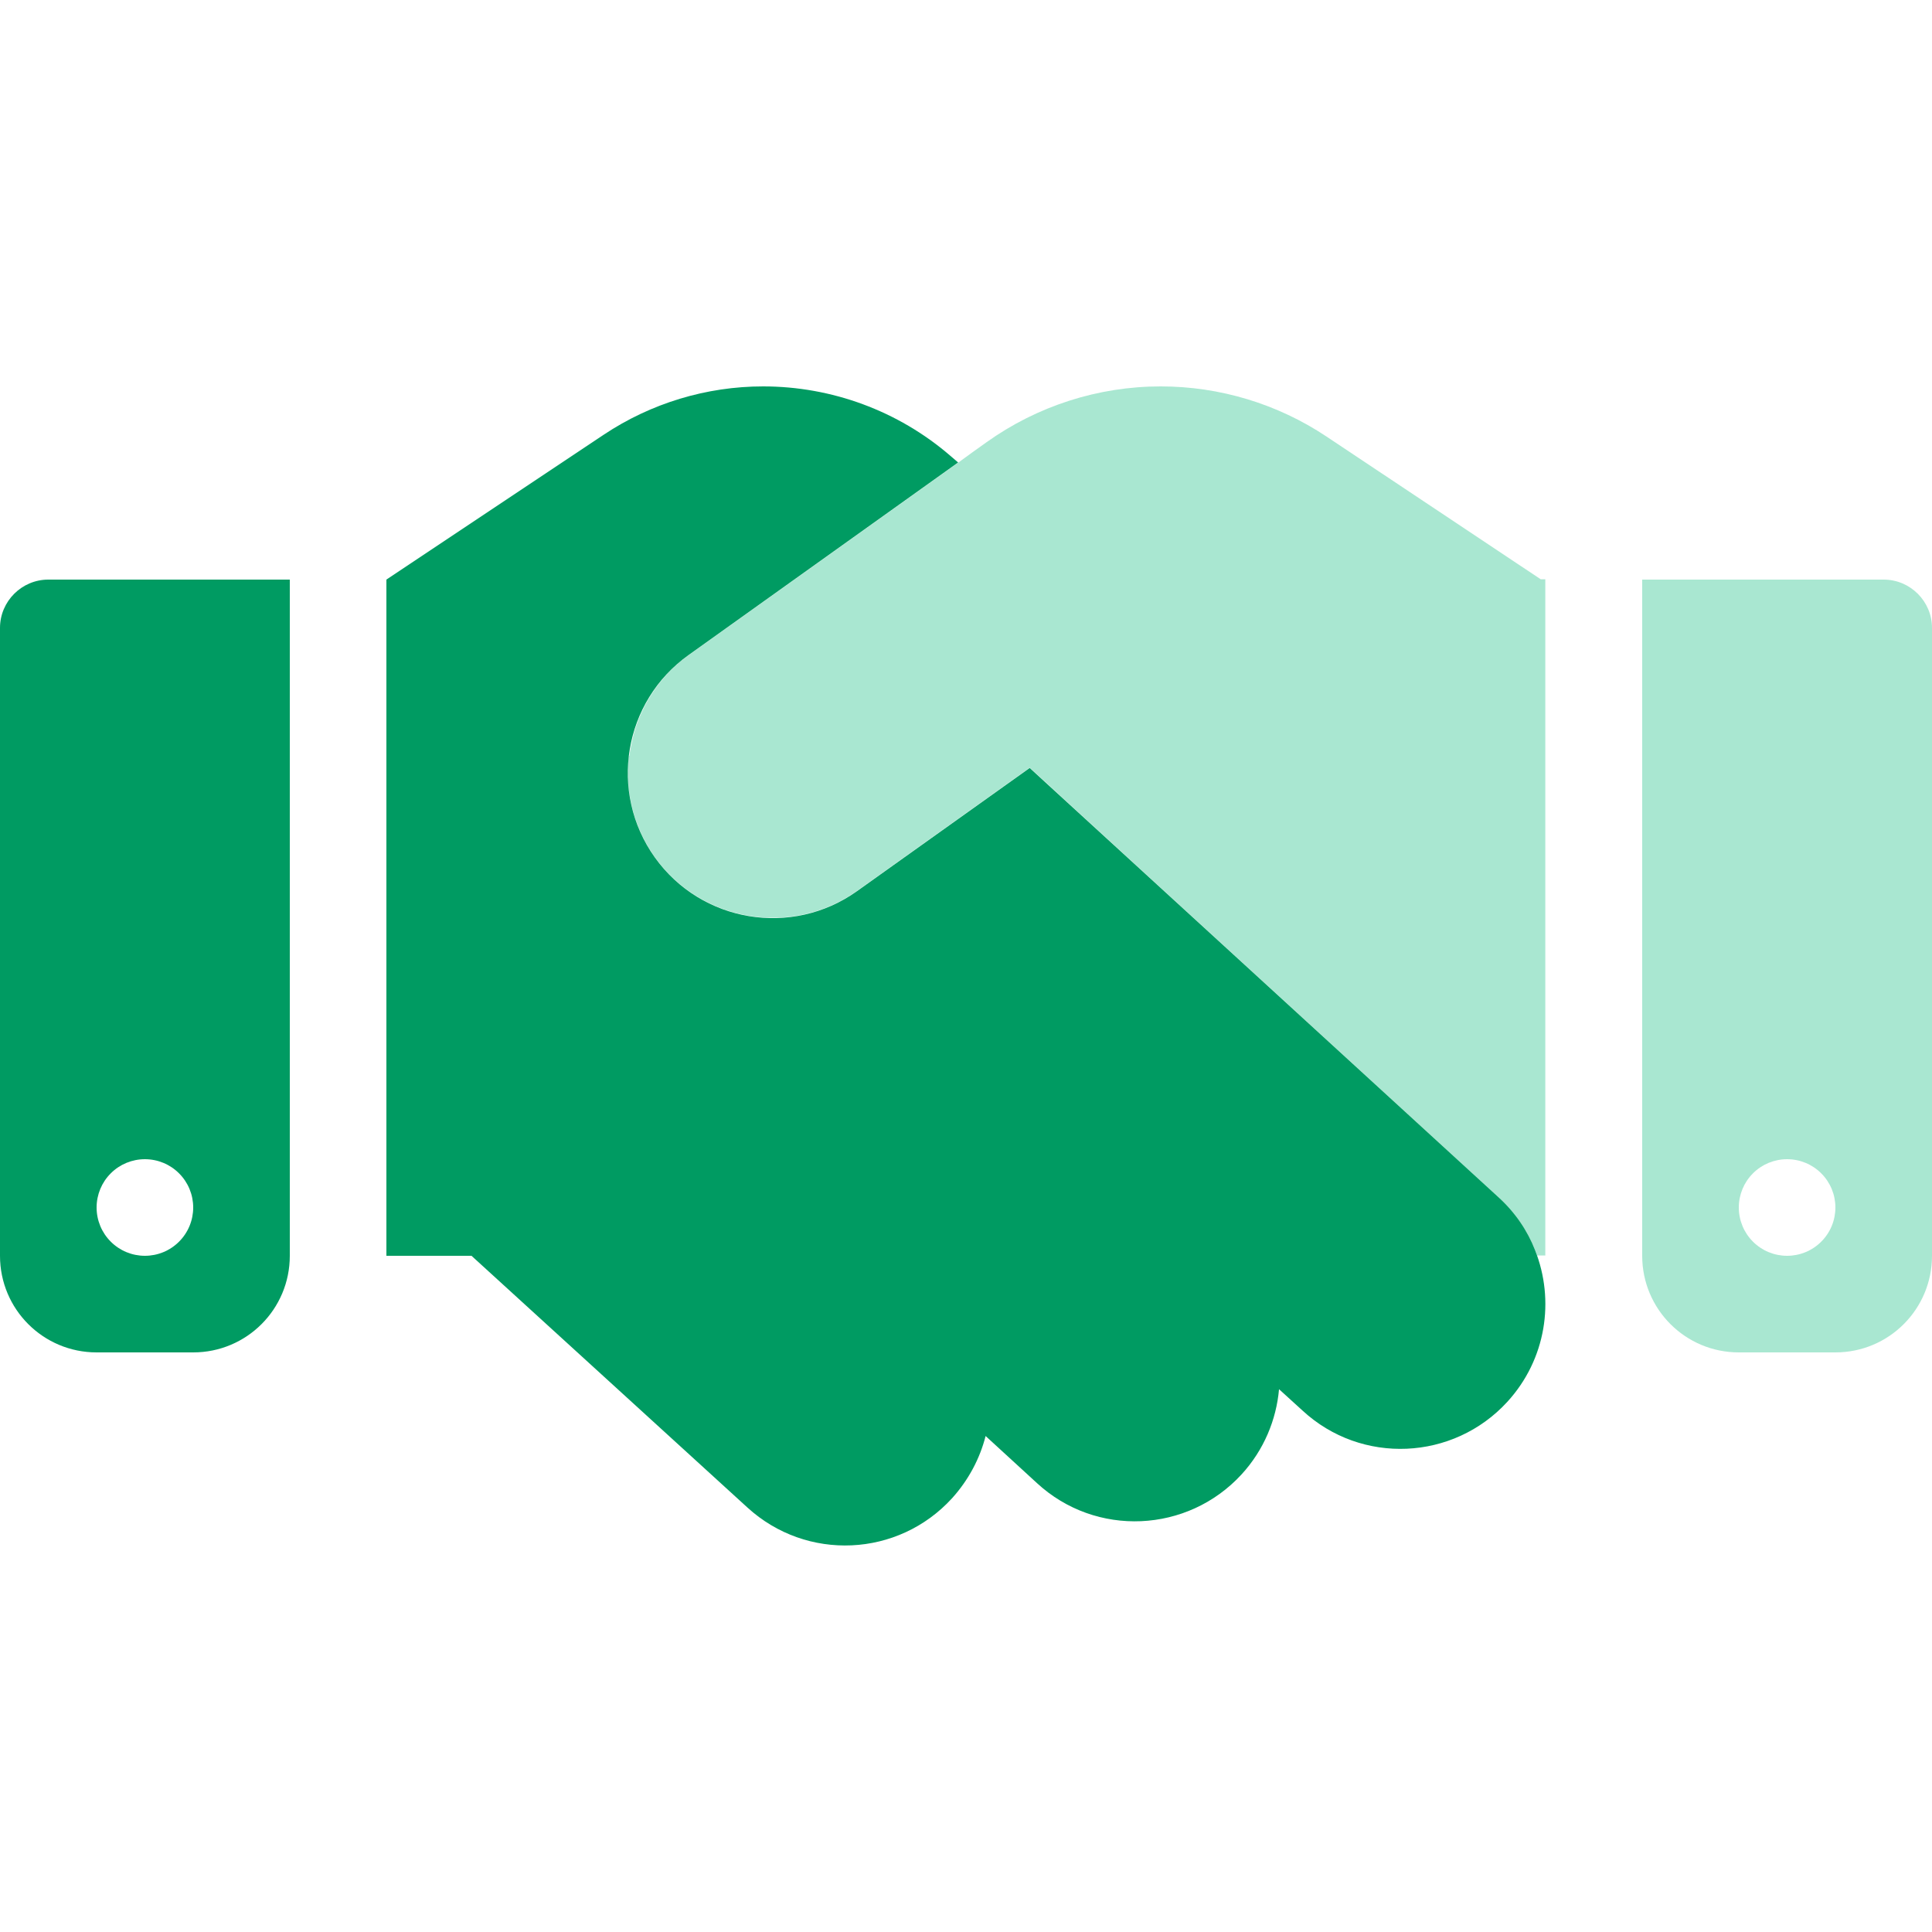
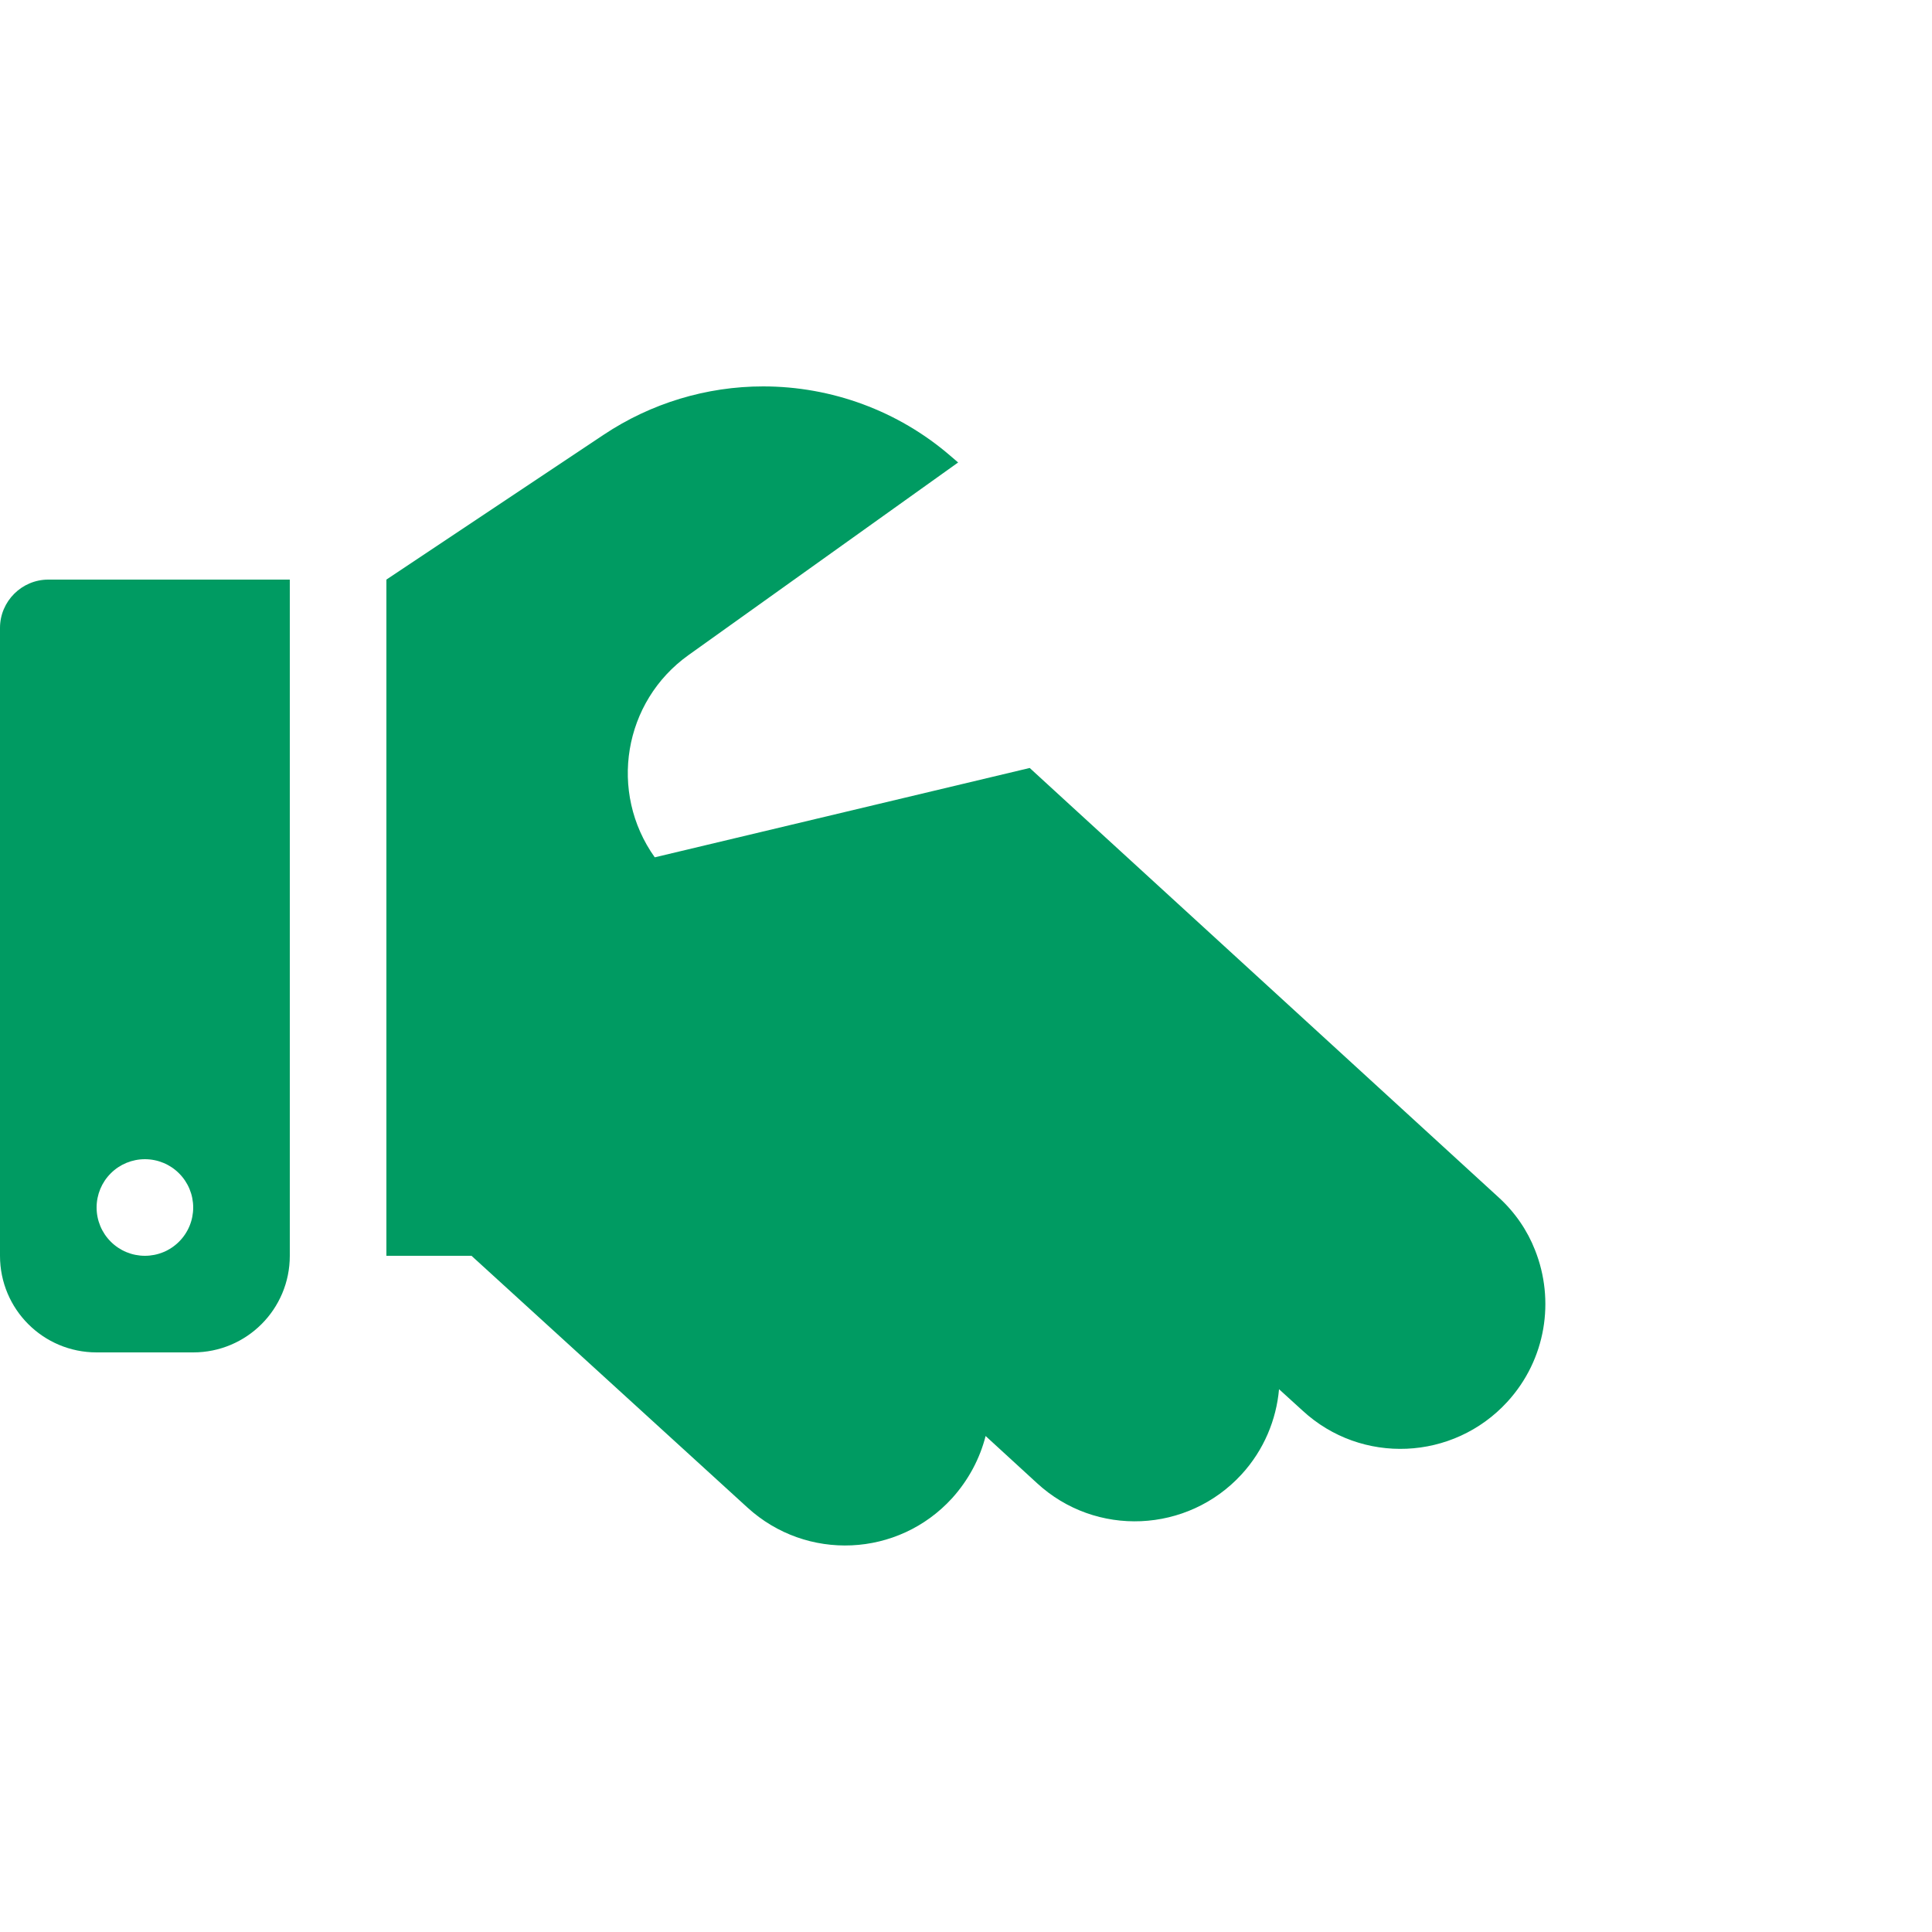
<svg xmlns="http://www.w3.org/2000/svg" width="40" height="40" viewBox="0 0 40 40" fill="none">
-   <path opacity="0.8" d="M13.019 15.65C13.012 15.706 13.006 15.769 13.006 15.825C13 15.881 13 15.944 13 16C13 16.606 13.181 17.212 13.556 17.744C14.519 19.094 16.394 19.406 17.744 18.444L21.319 15.894C21.594 16.144 21.869 16.394 22.137 16.644L31.025 24.788C31.369 25.1 31.619 25.481 31.781 25.881C31.8 25.919 31.812 25.956 31.825 25.994H31.994V11.994H31.9L27.462 9.037C26.45 8.363 25.256 8 24.031 8C22.738 8 21.475 8.406 20.425 9.156C20.231 9.294 20.038 9.431 19.844 9.575C17.981 10.906 16.125 12.231 14.262 13.562C14.213 13.6 14.162 13.637 14.113 13.675C14.062 13.713 14.019 13.756 13.975 13.794C13.887 13.875 13.8 13.963 13.725 14.056C13.569 14.238 13.438 14.438 13.331 14.65C13.225 14.863 13.144 15.081 13.094 15.306C13.069 15.419 13.044 15.537 13.031 15.65H13.019ZM34 12V26C34 27.106 34.894 28 36 28H38C39.106 28 40 27.106 40 26V13C40 12.45 39.55 12 39 12H34ZM38 25C38 25.265 37.895 25.52 37.707 25.707C37.52 25.895 37.265 26 37 26C36.735 26 36.48 25.895 36.293 25.707C36.105 25.52 36 25.265 36 25C36 24.735 36.105 24.48 36.293 24.293C36.48 24.105 36.735 24 37 24C37.265 24 37.52 24.105 37.707 24.293C37.895 24.48 38 24.735 38 25Z" fill="#94E1C5" />
-   <path d="M9.762 26H8V12L12.5 9C13.475 8.35 14.625 8 15.8 8C17.219 8 18.594 8.506 19.669 9.431L19.837 9.575L14.256 13.562C12.906 14.525 12.594 16.4 13.556 17.75C14.519 19.1 16.394 19.413 17.744 18.45L21.319 15.9L22.137 16.65L31.025 24.788C31.369 25.1 31.625 25.481 31.781 25.881C32.194 26.919 32.013 28.144 31.206 29.025C30.087 30.244 28.188 30.331 26.969 29.206L26.481 28.762C26.425 29.394 26.169 30.019 25.706 30.525C24.587 31.744 22.688 31.831 21.469 30.706L20.406 29.731C20.288 30.194 20.056 30.637 19.712 31.019C18.594 32.244 16.7 32.331 15.475 31.212L9.762 26ZM0 13C0 12.45 0.45 12 1 12H6V26C6 27.106 5.106 28 4 28H2C0.894 28 0 27.106 0 26V13ZM4 25C4 24.735 3.895 24.48 3.707 24.293C3.52 24.105 3.265 24 3 24C2.735 24 2.48 24.105 2.293 24.293C2.105 24.48 2 24.735 2 25C2 25.265 2.105 25.52 2.293 25.707C2.48 25.895 2.735 26 3 26C3.265 26 3.52 25.895 3.707 25.707C3.895 25.52 4 25.265 4 25Z" fill="#009B62" />
+   <path d="M9.762 26H8V12L12.5 9C13.475 8.35 14.625 8 15.8 8C17.219 8 18.594 8.506 19.669 9.431L19.837 9.575L14.256 13.562C12.906 14.525 12.594 16.4 13.556 17.75L21.319 15.9L22.137 16.65L31.025 24.788C31.369 25.1 31.625 25.481 31.781 25.881C32.194 26.919 32.013 28.144 31.206 29.025C30.087 30.244 28.188 30.331 26.969 29.206L26.481 28.762C26.425 29.394 26.169 30.019 25.706 30.525C24.587 31.744 22.688 31.831 21.469 30.706L20.406 29.731C20.288 30.194 20.056 30.637 19.712 31.019C18.594 32.244 16.7 32.331 15.475 31.212L9.762 26ZM0 13C0 12.45 0.45 12 1 12H6V26C6 27.106 5.106 28 4 28H2C0.894 28 0 27.106 0 26V13ZM4 25C4 24.735 3.895 24.48 3.707 24.293C3.52 24.105 3.265 24 3 24C2.735 24 2.48 24.105 2.293 24.293C2.105 24.48 2 24.735 2 25C2 25.265 2.105 25.52 2.293 25.707C2.48 25.895 2.735 26 3 26C3.265 26 3.52 25.895 3.707 25.707C3.895 25.52 4 25.265 4 25Z" fill="#009B62" />
</svg>